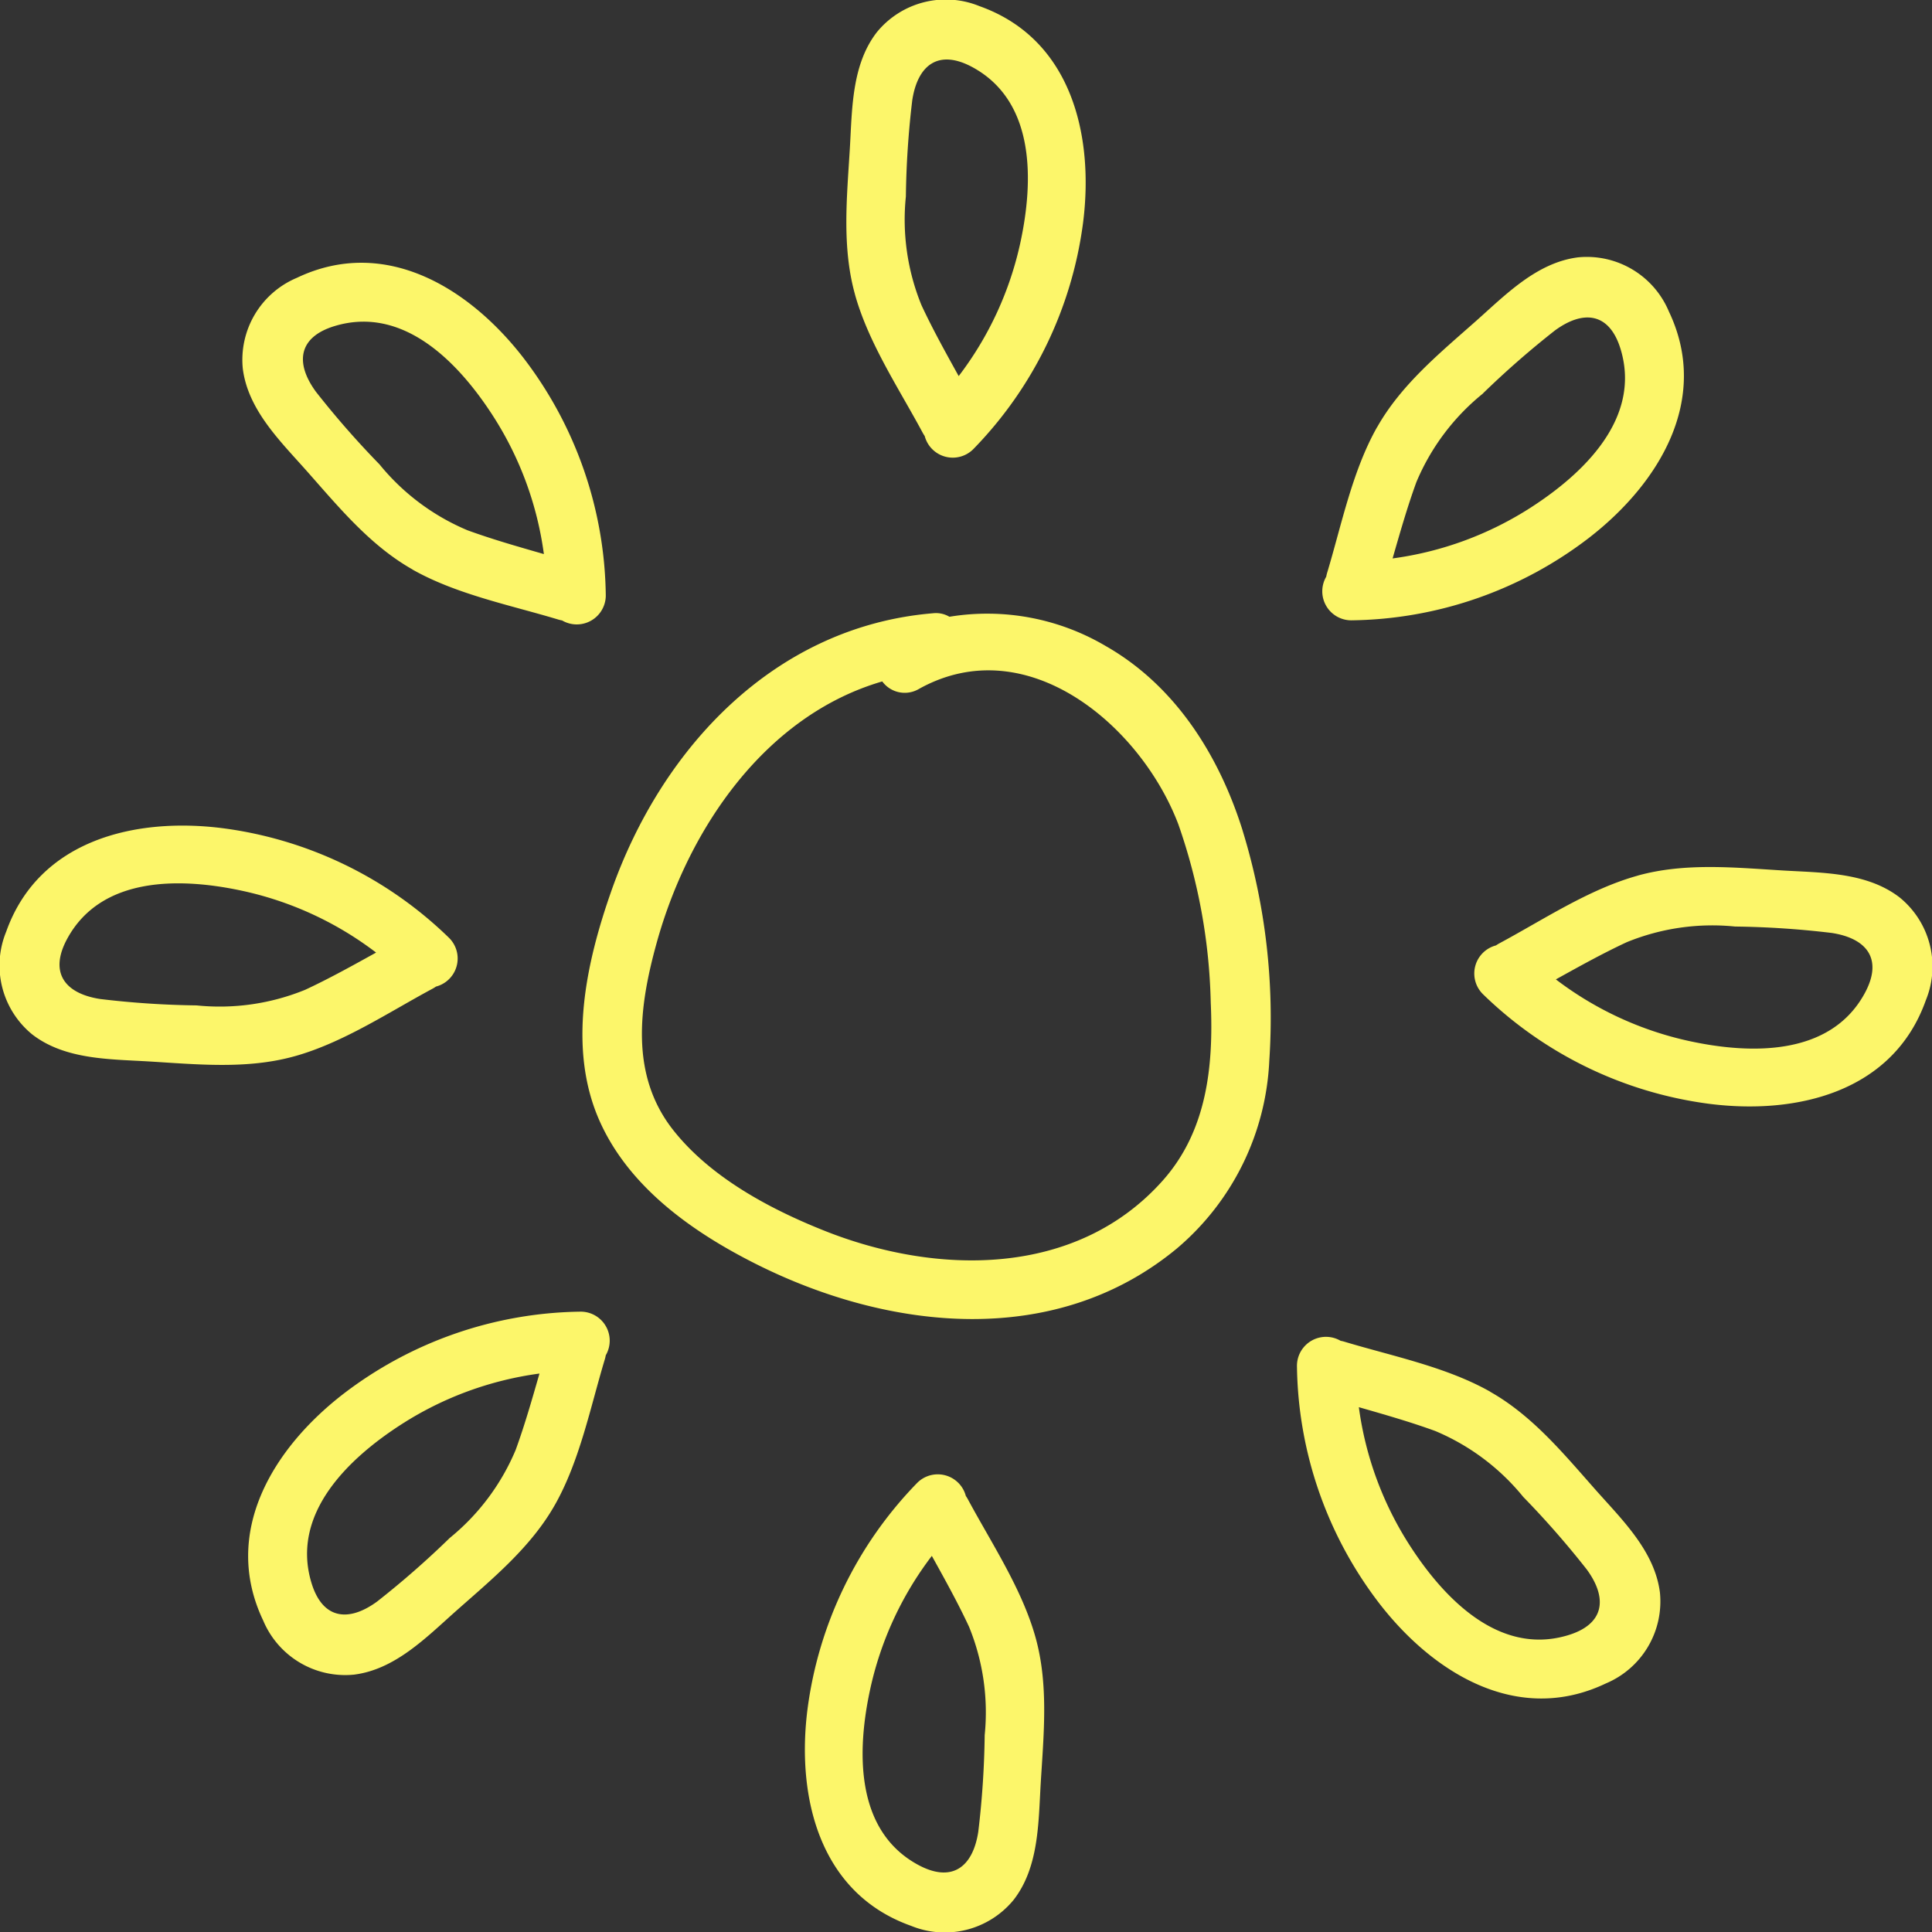
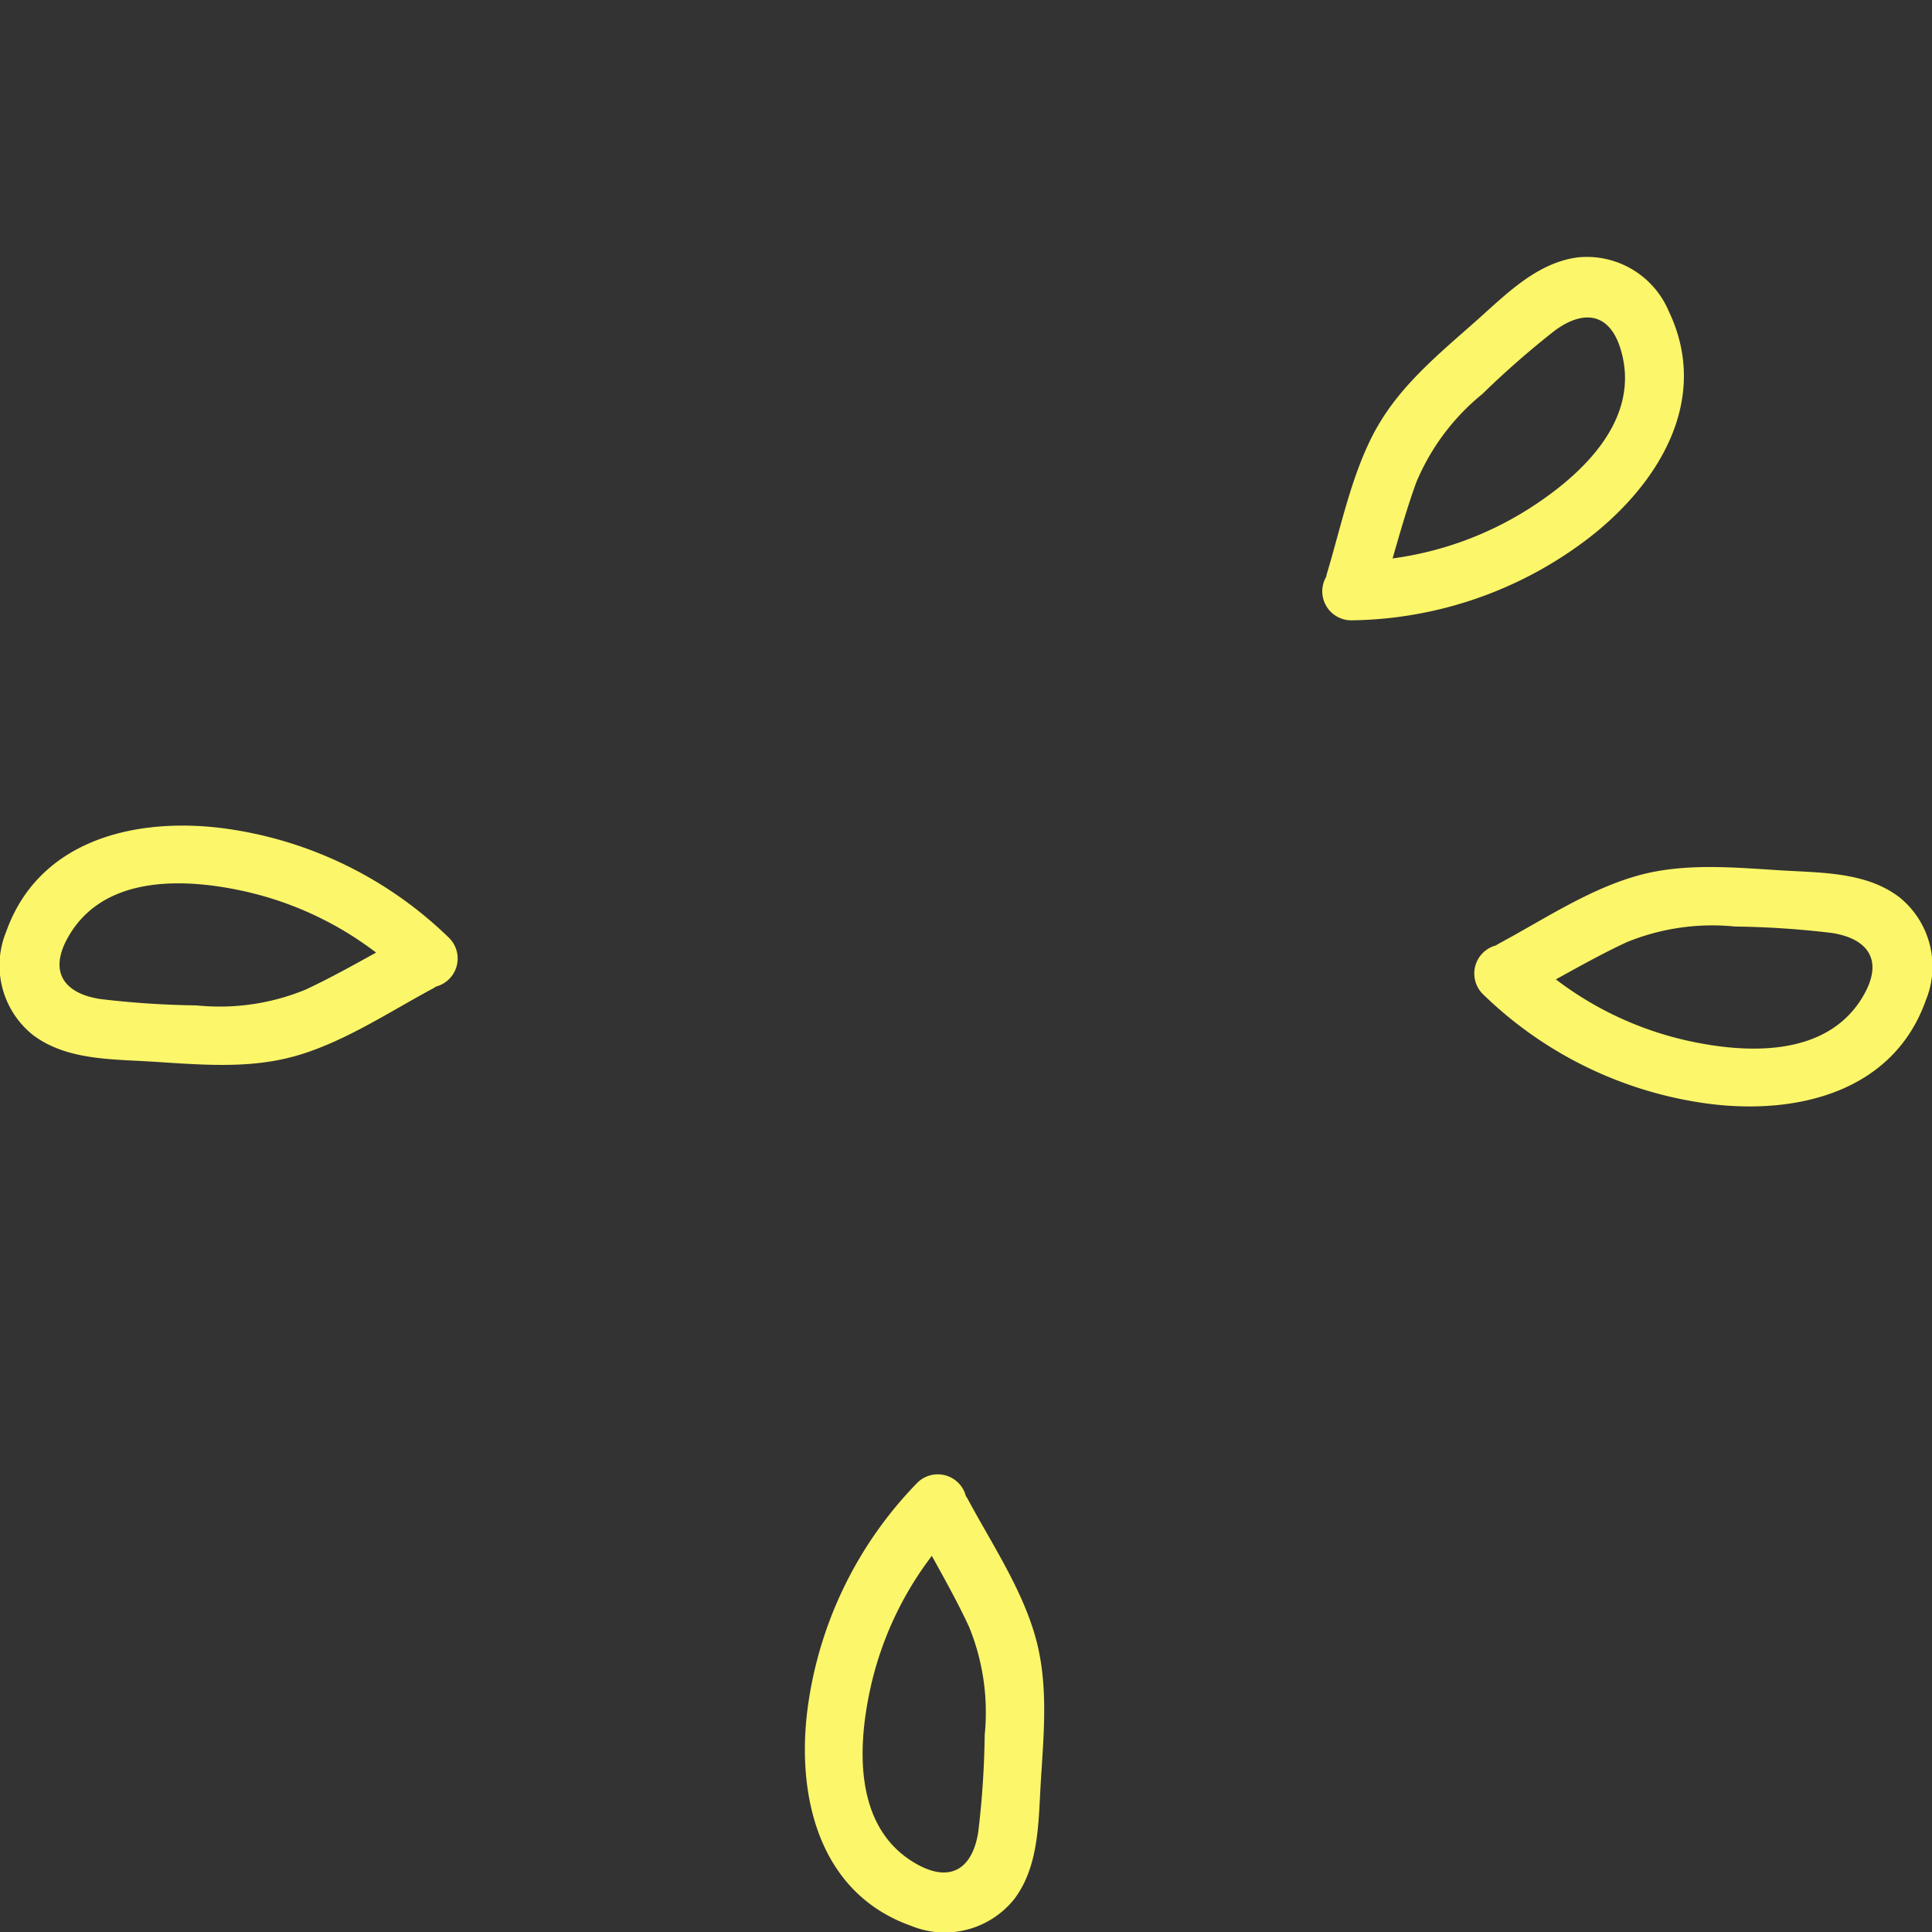
<svg xmlns="http://www.w3.org/2000/svg" id="Group_2005" width="152.313" height="152.313" viewBox="0 0 152.313 152.313">
  <rect x="0" y="0" width="152.313" height="152.313" fill="#333333" stroke="none" />
  <g id="Group_2004">
-     <path d="M90.47,57.595c-1.854-5.926-5.308-11.436-10.811-14.566a18.378,18.378,0,0,0-12.309-2.3,2.08,2.08,0,0,0-1.293-.276c-12.444,1.037-21.369,10.567-25.35,21.866-1.994,5.663-3.478,12.377-.962,18.1,2.315,5.259,7.321,8.8,12.3,11.308,10.506,5.294,23.639,6.755,33.244-1.2a20.613,20.613,0,0,0,7.279-14.8,50.253,50.253,0,0,0-2.1-18.13m-6.281,27.56c-6.808,7.666-17.81,7.512-26.684,3.979-4.333-1.723-9.008-4.226-11.942-7.956-3.419-4.352-2.676-9.741-1.292-14.736,2.506-9.051,8.595-17.939,17.786-20.616a2.2,2.2,0,0,0,2.9.587c8.531-4.747,17.508,2.934,20.444,10.68a45.363,45.363,0,0,1,2.553,14.042c.227,5.022-.3,10.113-3.766,14.02" transform="translate(7.499 7.894)" fill="#fcf66a" />
    <path d="M71.284,110.142c-1.067-3.849-3.468-7.431-5.343-10.922a2.865,2.865,0,0,0-.16-.258,2.288,2.288,0,0,0-3.826-1.042A31.361,31.361,0,0,0,53.3,115.754c-.883,6.887.894,14.52,8.173,17.1a7.014,7.014,0,0,0,8.075-2.051c2-2.577,1.952-6.087,2.136-9.183.228-3.808.636-7.744-.4-11.475m-4.017,7.679a70.661,70.661,0,0,1-.506,7.612c-.431,2.8-2.086,4.054-4.764,2.594-4.97-2.711-4.806-9-3.759-13.826A26.666,26.666,0,0,1,63.1,103.684c1.018,1.839,2.045,3.681,2.929,5.579a17.833,17.833,0,0,1,1.237,8.559" transform="translate(10.363 18.977)" fill="#fcf66a" />
-     <path d="M56.5,23.193c1.069,3.849,3.47,7.431,5.344,10.922a2.857,2.857,0,0,0,.159.258,2.288,2.288,0,0,0,3.826,1.042,31.355,31.355,0,0,0,8.657-17.834c.882-6.887-.9-14.522-8.173-17.1a7.016,7.016,0,0,0-8.076,2.051c-2,2.577-1.952,6.087-2.135,9.183-.229,3.808-.637,7.742.4,11.475m4.017-7.679A70.66,70.66,0,0,1,61.023,7.9c.431-2.8,2.084-4.054,4.764-2.594,4.968,2.711,4.8,9,3.758,13.826a26.633,26.633,0,0,1-4.862,10.518c-1.018-1.839-2.044-3.681-2.929-5.579a17.833,17.833,0,0,1-1.237-8.559" transform="translate(10.897 0)" fill="#fcf66a" />
    <path d="M110.142,57.867c-3.849,1.067-7.431,3.468-10.922,5.343a2.865,2.865,0,0,0-.258.16A2.288,2.288,0,0,0,97.92,67.2a31.361,31.361,0,0,0,17.834,8.656c6.887.883,14.522-.894,17.1-8.173A7.014,7.014,0,0,0,130.8,59.6c-2.577-2-6.087-1.952-9.183-2.136-3.808-.228-7.742-.636-11.475.4m7.679,4.017a70.663,70.663,0,0,1,7.612.506c2.8.431,4.054,2.086,2.594,4.764-2.711,4.97-9,4.806-13.826,3.759a26.666,26.666,0,0,1-10.518-4.862c1.839-1.018,3.681-2.045,5.579-2.929a17.833,17.833,0,0,1,8.559-1.237" transform="translate(18.977 11.164)" fill="#fcf66a" />
    <path d="M23.193,72.651c3.849-1.067,7.431-3.468,10.922-5.343a2.862,2.862,0,0,0,.258-.16,2.288,2.288,0,0,0,1.042-3.826,31.361,31.361,0,0,0-17.834-8.656c-6.887-.883-14.522.894-17.1,8.173a7.014,7.014,0,0,0,2.051,8.075c2.577,2,6.087,1.952,9.183,2.136,3.808.228,7.742.636,11.475-.4m-7.679-4.017A70.661,70.661,0,0,1,7.9,68.129c-2.8-.431-4.054-2.086-2.594-4.764,2.711-4.97,9-4.806,13.826-3.759a26.666,26.666,0,0,1,10.518,4.862c-1.839,1.018-3.681,2.045-5.579,2.929a17.833,17.833,0,0,1-8.559,1.237" transform="translate(0 10.63)" fill="#fcf66a" />
-     <path d="M100.79,92.5c-3.476-1.966-7.707-2.8-11.5-3.944a2.847,2.847,0,0,0-.3-.071,2.288,2.288,0,0,0-3.442,1.968,31.351,31.351,0,0,0,6.49,18.731c4.245,5.494,10.9,9.636,17.868,6.311a7.011,7.011,0,0,0,4.258-7.16c-.408-3.235-2.923-5.683-4.983-8-2.53-2.853-5.025-5.925-8.4-7.832m2.59,8.271a71.057,71.057,0,0,1,5.026,5.739c1.674,2.285,1.391,4.342-1.536,5.2-5.43,1.6-9.764-2.969-12.434-7.119a26.669,26.669,0,0,1-4-10.876c2.02.581,4.049,1.158,6.017,1.875a17.833,17.833,0,0,1,6.926,5.176" transform="translate(16.7 17.22)" fill="#fcf66a" />
-     <path d="M29.4,41.517c3.476,1.966,7.707,2.8,11.5,3.944a2.847,2.847,0,0,0,.3.071,2.288,2.288,0,0,0,3.442-1.968,31.351,31.351,0,0,0-6.49-18.731c-4.245-5.494-10.9-9.636-17.868-6.311a7.011,7.011,0,0,0-4.258,7.16c.408,3.235,2.923,5.683,4.982,8,2.531,2.853,5.026,5.925,8.4,7.832m-2.59-8.271a71.056,71.056,0,0,1-5.026-5.739c-1.674-2.285-1.391-4.342,1.536-5.2,5.43-1.6,9.764,2.969,12.434,7.119a26.669,26.669,0,0,1,4,10.876c-2.02-.581-4.049-1.158-6.017-1.875a17.832,17.832,0,0,1-6.926-5.176" transform="translate(3.116 3.383)" fill="#fcf66a" />
    <path d="M91.537,30.363c-1.966,3.476-2.8,7.707-3.944,11.5a2.846,2.846,0,0,0-.071.3A2.288,2.288,0,0,0,89.491,45.6a31.351,31.351,0,0,0,18.731-6.49c5.494-4.245,9.636-10.9,6.311-17.868a7.011,7.011,0,0,0-7.16-4.258c-3.235.408-5.683,2.923-8,4.982-2.853,2.531-5.925,5.026-7.832,8.4m8.271-2.59a71.054,71.054,0,0,1,5.739-5.026c2.285-1.674,4.342-1.391,5.2,1.536,1.6,5.43-2.969,9.764-7.119,12.434a26.669,26.669,0,0,1-10.876,4c.581-2.02,1.158-4.049,1.875-6.017a17.832,17.832,0,0,1,5.176-6.926" transform="translate(17.032 3.305)" fill="#fcf66a" />
-     <path d="M40.55,101.757c1.965-3.476,2.8-7.707,3.944-11.5a2.839,2.839,0,0,0,.069-.3A2.287,2.287,0,0,0,42.6,86.519a31.354,31.354,0,0,0-18.732,6.49c-5.494,4.245-9.634,10.9-6.309,17.868a7.011,7.011,0,0,0,7.16,4.258c3.235-.408,5.683-2.923,8-4.982,2.853-2.531,5.925-5.026,7.832-8.4m-8.271,2.59a71.258,71.258,0,0,1-5.739,5.026c-2.286,1.674-4.345,1.391-5.2-1.536-1.6-5.43,2.968-9.764,7.117-12.434a26.674,26.674,0,0,1,10.878-4c-.581,2.02-1.158,4.049-1.875,6.017a17.832,17.832,0,0,1-5.176,6.926" transform="translate(3.194 16.888)" fill="#fcf66a" />
  </g>
</svg>